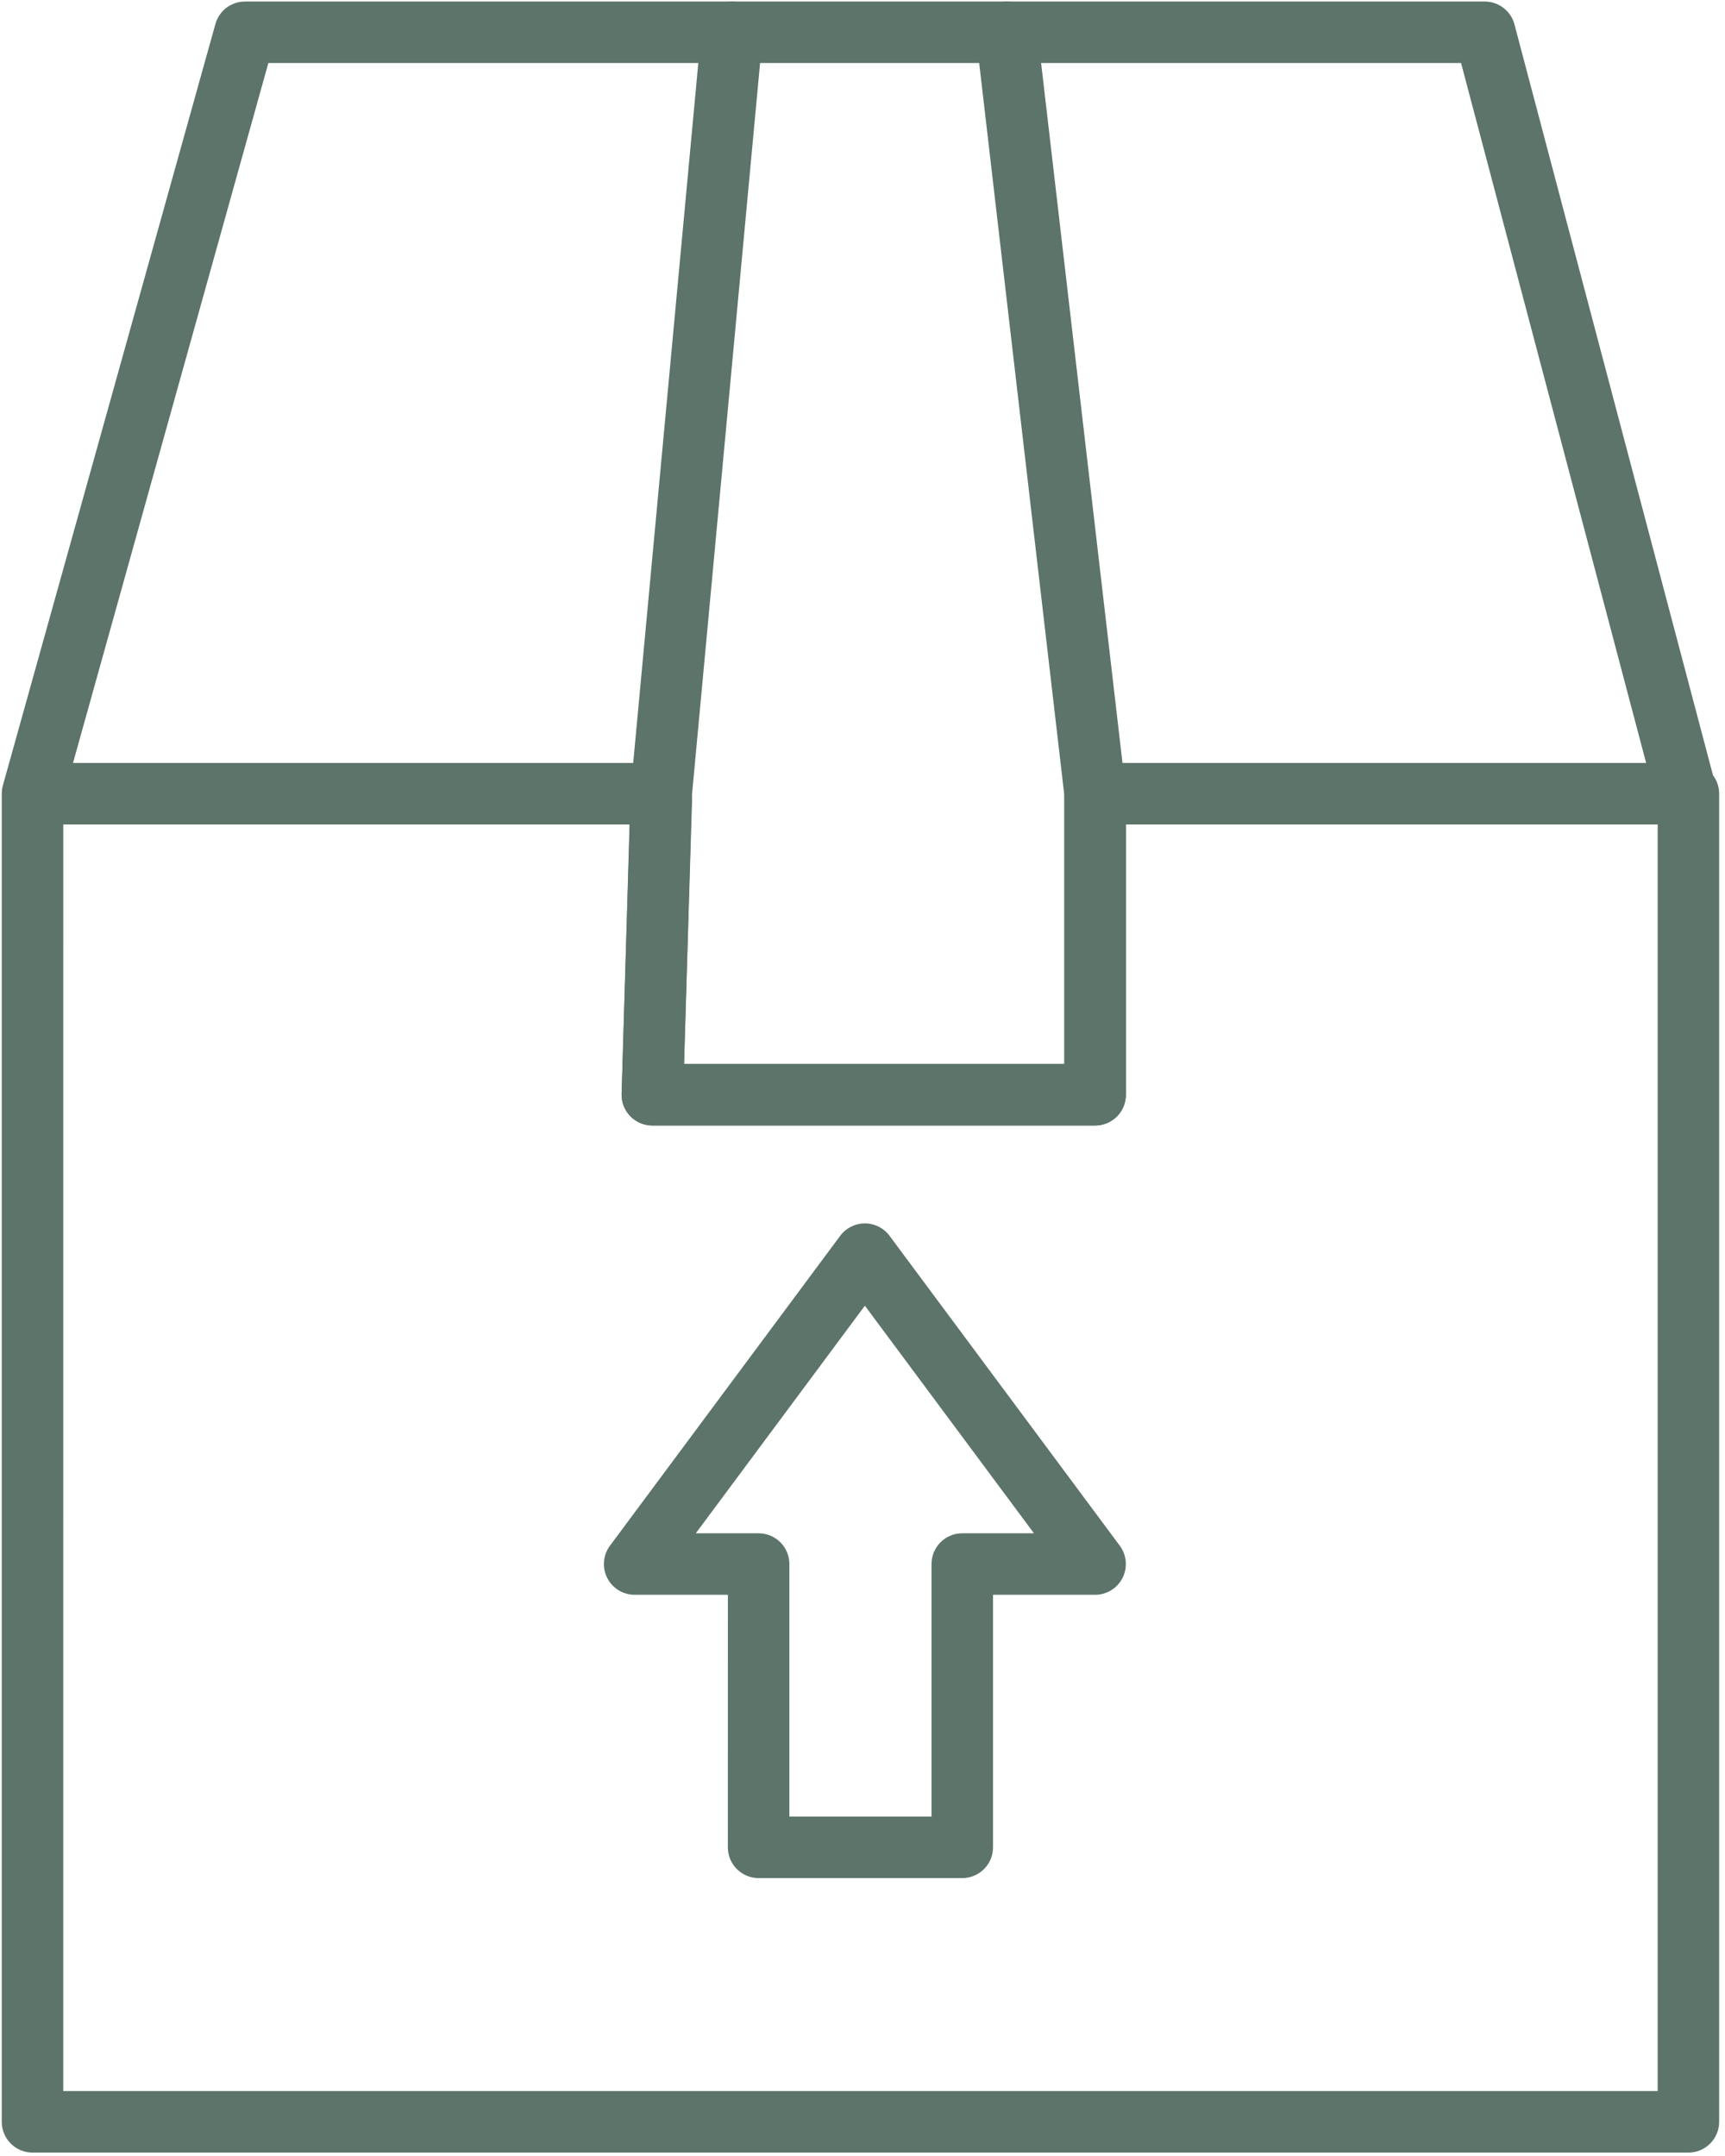
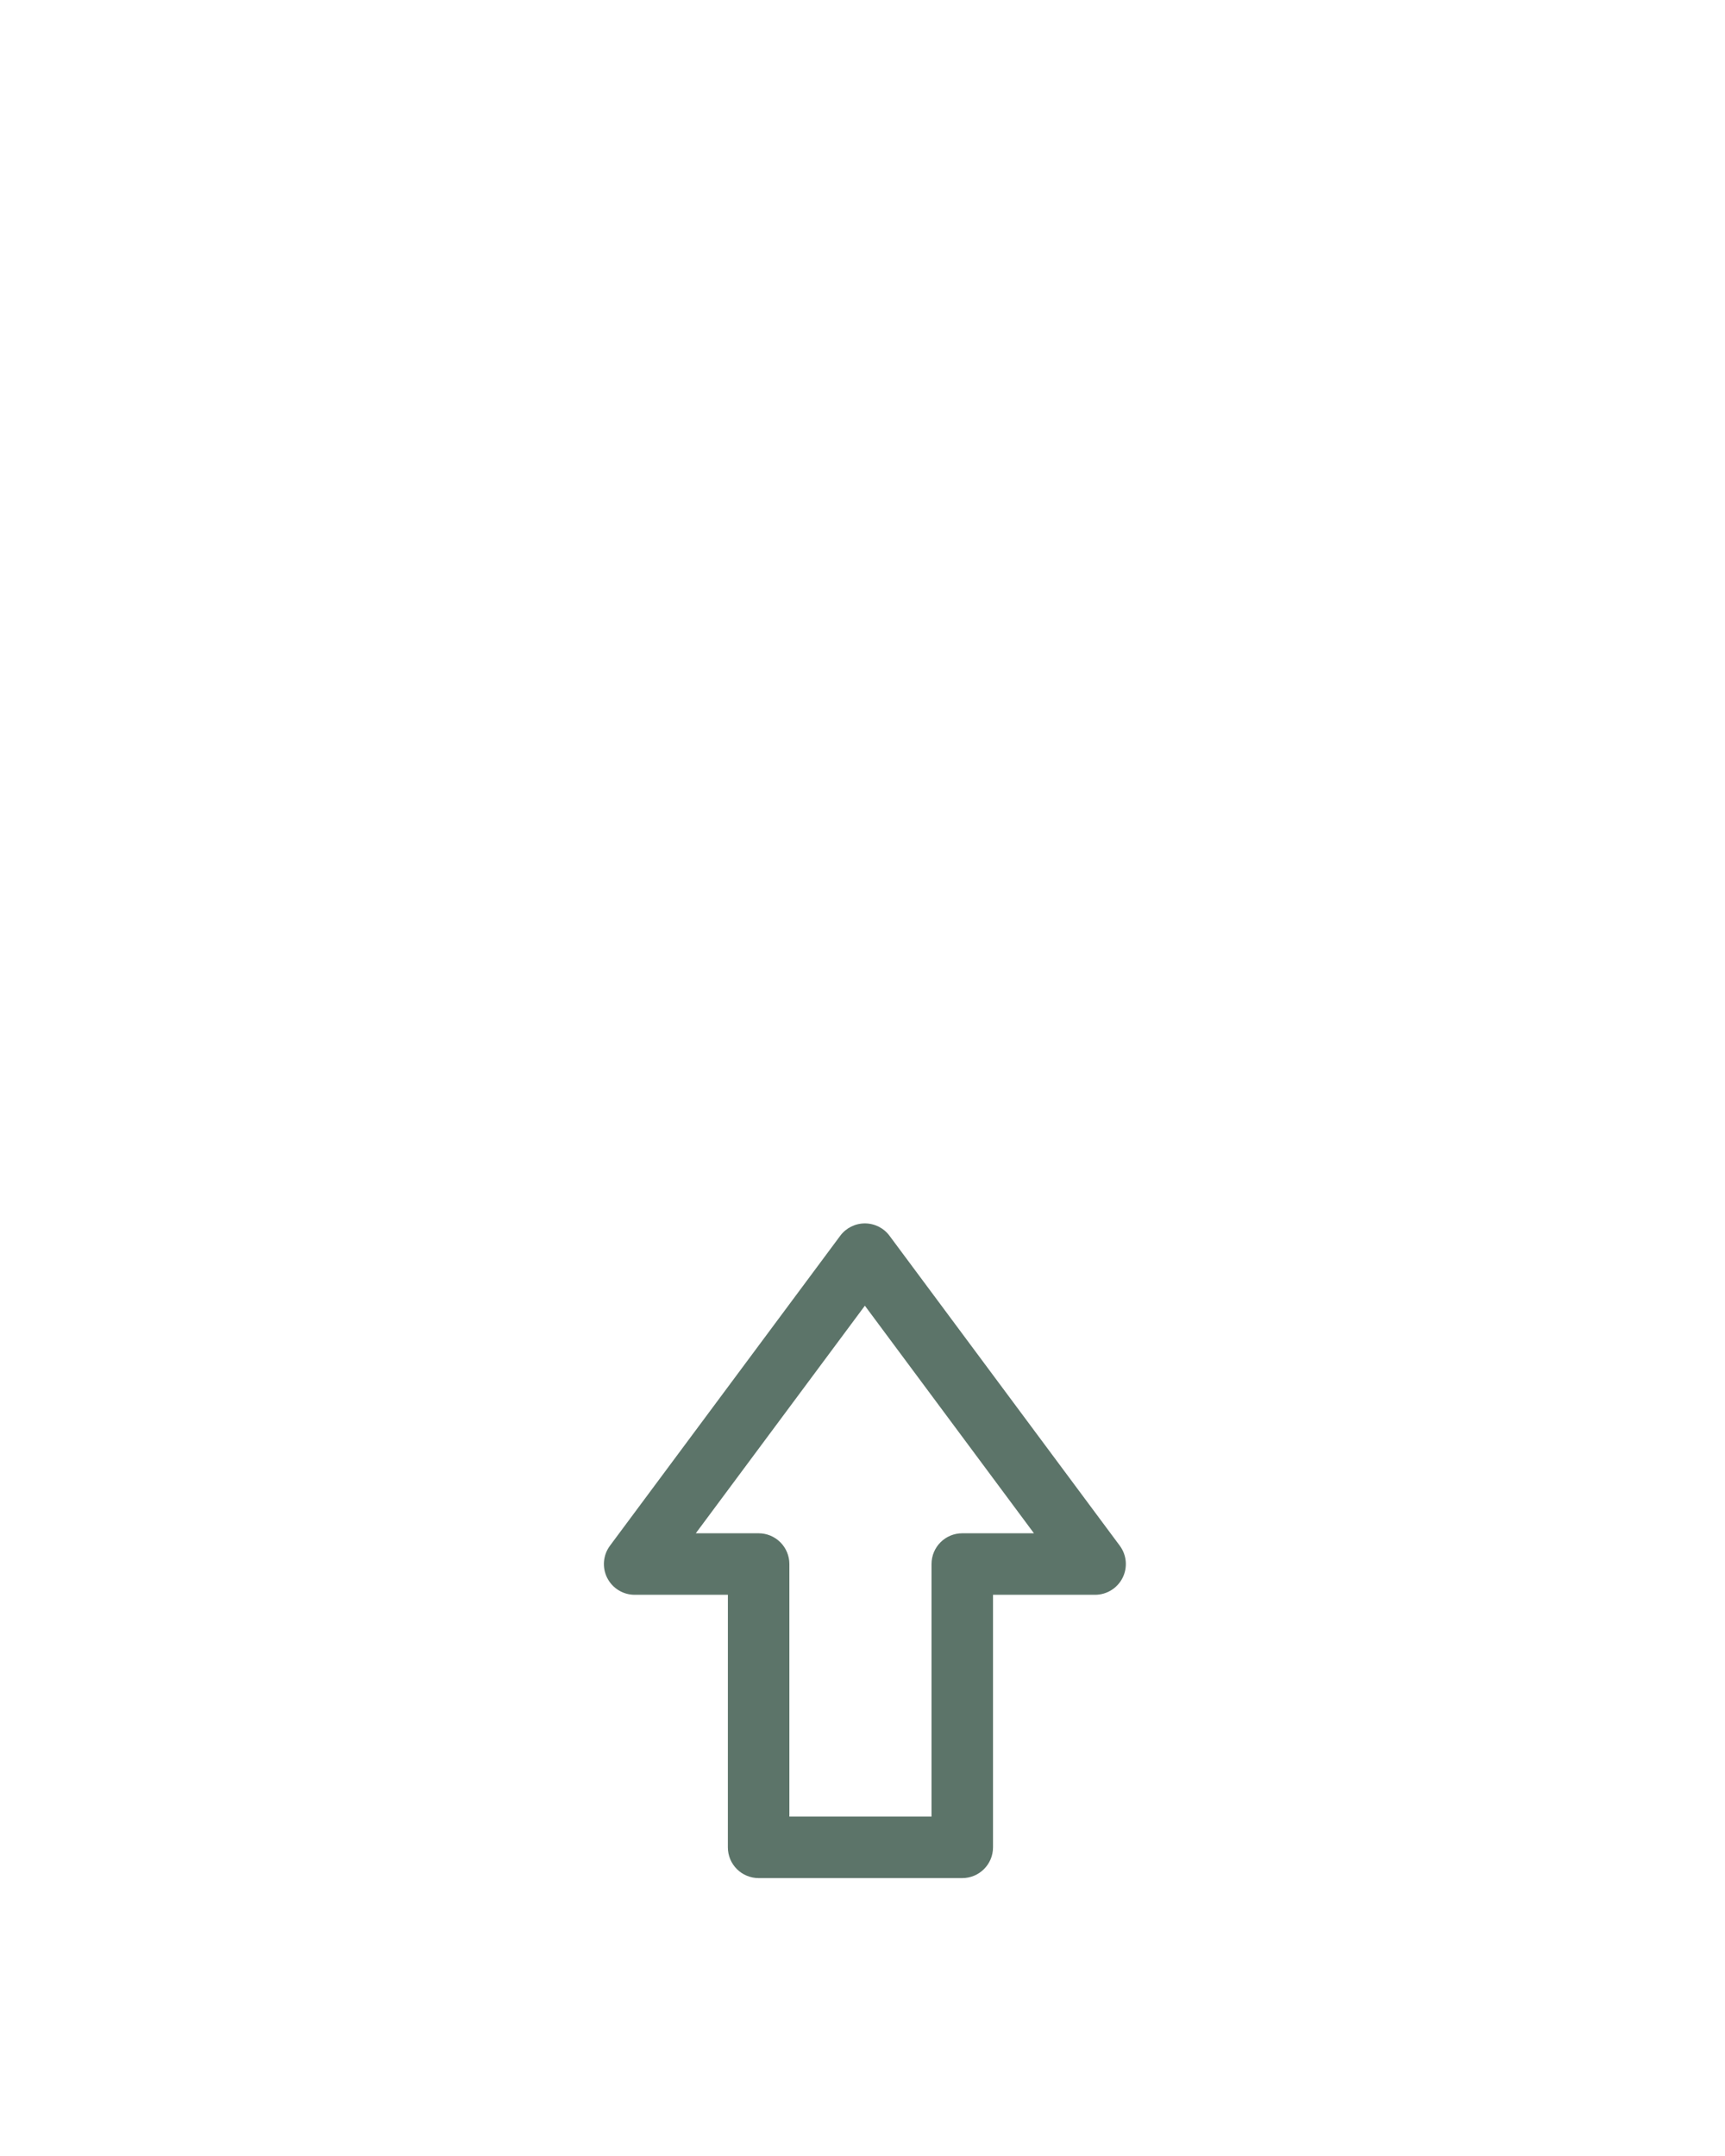
<svg xmlns="http://www.w3.org/2000/svg" width="56" height="70" viewBox="0 0 56 70" fill="none">
  <g id="noun-package-1440911 1" clip-path="url(#clip0_430_1379)">
-     <path id="Vector (Stroke)" fill-rule="evenodd" clip-rule="evenodd" d="M6.993 0.78C7.113 0.348 7.506 0.05 7.954 0.05H23.765C24.316 0.05 24.763 0.497 24.763 1.048C24.763 1.599 24.316 2.046 23.765 2.046H8.712L2.37 24.772H21.465C22.017 24.772 22.464 25.219 22.464 25.77V26.058C22.464 26.068 22.464 26.078 22.463 26.088L22.207 34.546H34.553V25.77C34.553 25.219 35 24.772 35.551 24.772H53.44L47.432 2.046H32.676C32.125 2.046 31.678 1.599 31.678 1.048C31.678 0.497 32.125 0.05 32.676 0.05H48.2C48.653 0.05 49.05 0.355 49.165 0.793L55.61 25.171C55.736 25.337 55.81 25.545 55.81 25.77V26.025C55.811 26.047 55.811 26.07 55.81 26.092V68.891C55.81 69.442 55.363 69.889 54.812 69.889H1.055C0.79 69.889 0.536 69.784 0.349 69.596C0.162 69.409 0.057 69.155 0.057 68.891L0.057 25.804C0.055 25.726 0.061 25.647 0.078 25.568C0.083 25.54 0.09 25.512 0.098 25.485L6.993 0.78ZM2.054 26.768L2.053 67.892H53.814V26.768H36.55V35.544C36.55 36.096 36.103 36.542 35.551 36.542H21.178C20.908 36.542 20.649 36.433 20.461 36.239C20.273 36.046 20.172 35.784 20.18 35.514L20.445 26.768H2.054Z" fill="#5C7469" />
-     <path id="Vector (Stroke)_2" fill-rule="evenodd" clip-rule="evenodd" d="M22.771 0.955C22.819 0.442 23.25 0.05 23.765 0.05H32.677C33.184 0.05 33.61 0.429 33.669 0.932L36.543 25.655C36.548 25.693 36.55 25.732 36.55 25.77V35.544C36.55 36.096 36.103 36.543 35.552 36.543H21.178C20.909 36.543 20.65 36.434 20.462 36.24C20.274 36.046 20.173 35.785 20.181 35.515L20.468 25.741C20.468 25.72 20.47 25.699 20.472 25.678L22.771 0.955ZM24.675 2.046L22.462 25.831L22.206 34.546H34.553V25.828L31.788 2.046H24.675Z" fill="#5C7469" />
    <path id="Vector (Stroke)_3" fill-rule="evenodd" clip-rule="evenodd" d="M28.077 39.721C28.393 39.721 28.69 39.87 28.878 40.124L36.352 50.185C36.577 50.488 36.612 50.892 36.443 51.229C36.273 51.566 35.928 51.779 35.551 51.779H32.237V59.979C32.237 60.53 31.79 60.977 31.239 60.977H24.628C24.363 60.977 24.109 60.872 23.922 60.685C23.734 60.498 23.629 60.244 23.629 59.979L23.63 51.779H20.603C20.226 51.779 19.881 51.566 19.711 51.229C19.542 50.892 19.577 50.488 19.802 50.185L27.276 40.124C27.464 39.87 27.761 39.721 28.077 39.721ZM28.077 42.393L22.588 49.782H24.628C24.892 49.782 25.146 49.887 25.334 50.075C25.521 50.262 25.626 50.516 25.626 50.78L25.626 58.981H30.241V50.78C30.241 50.229 30.687 49.782 31.239 49.782H33.566L28.077 42.393Z" fill="#5C7469" />
  </g>
  <defs>
    <clipPath id="clip0_430_1379">
      <rect width="55.897" height="70" fill="white" />
    </clipPath>
  </defs>
</svg>